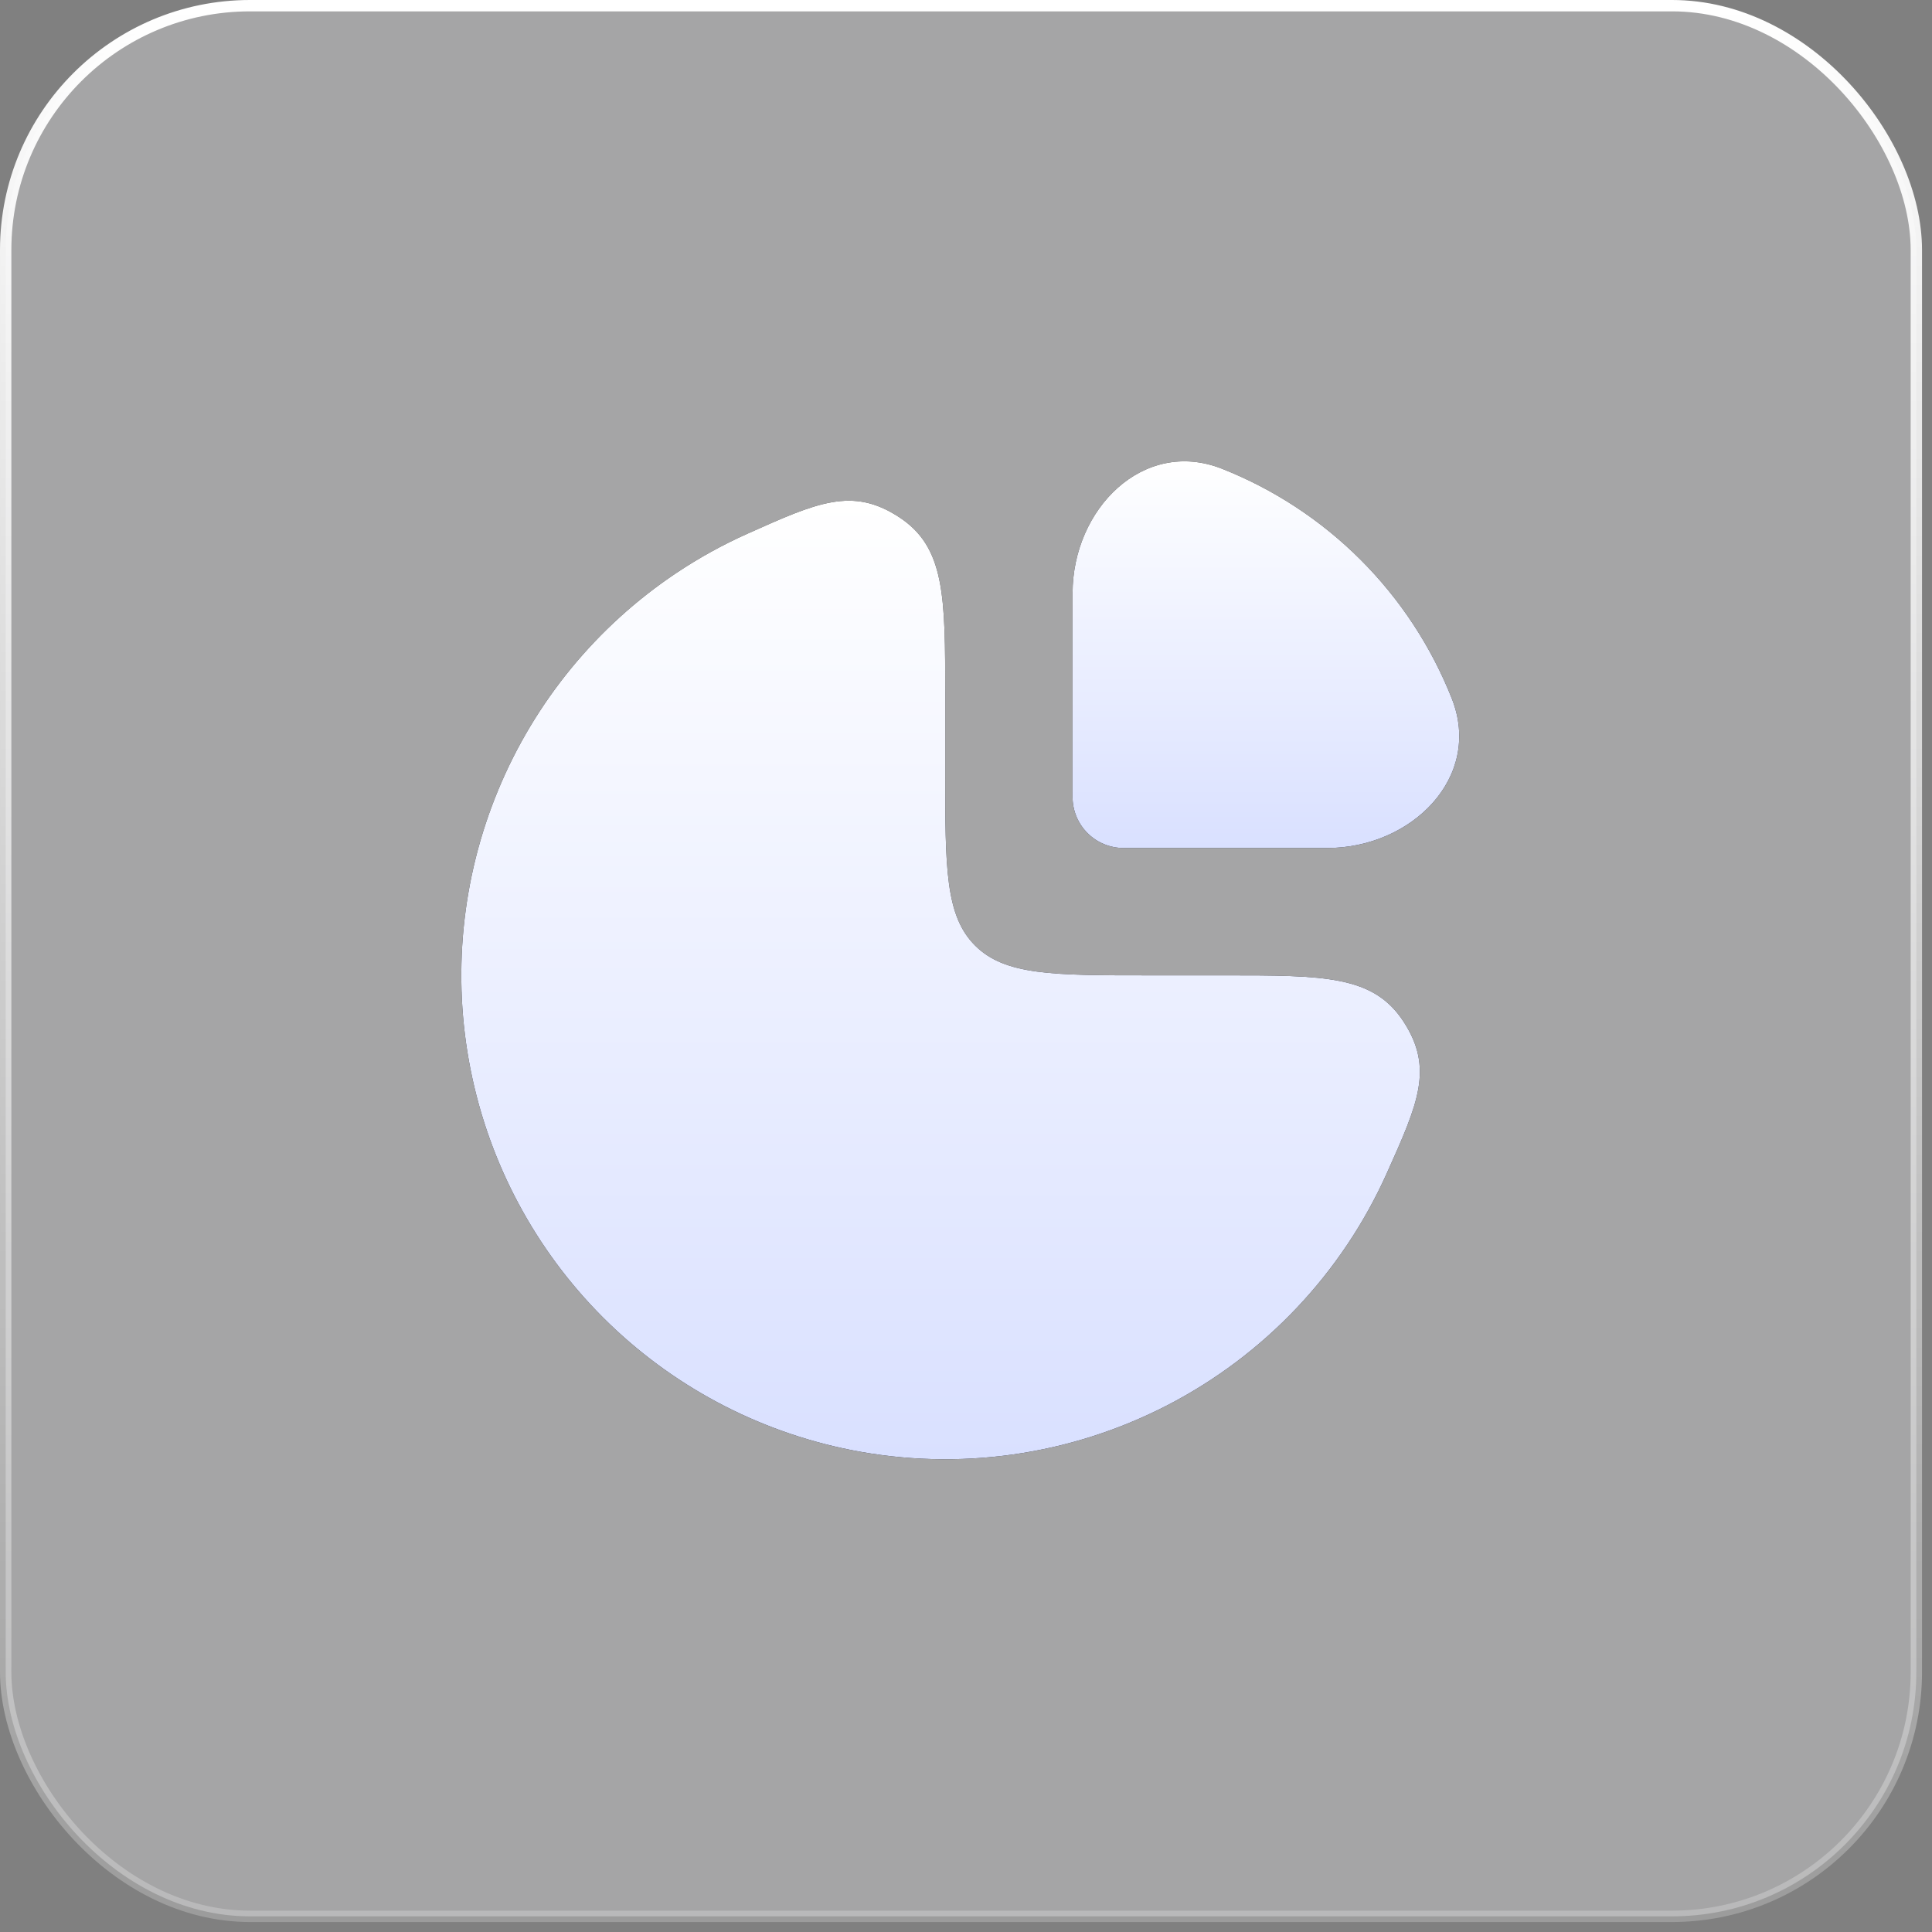
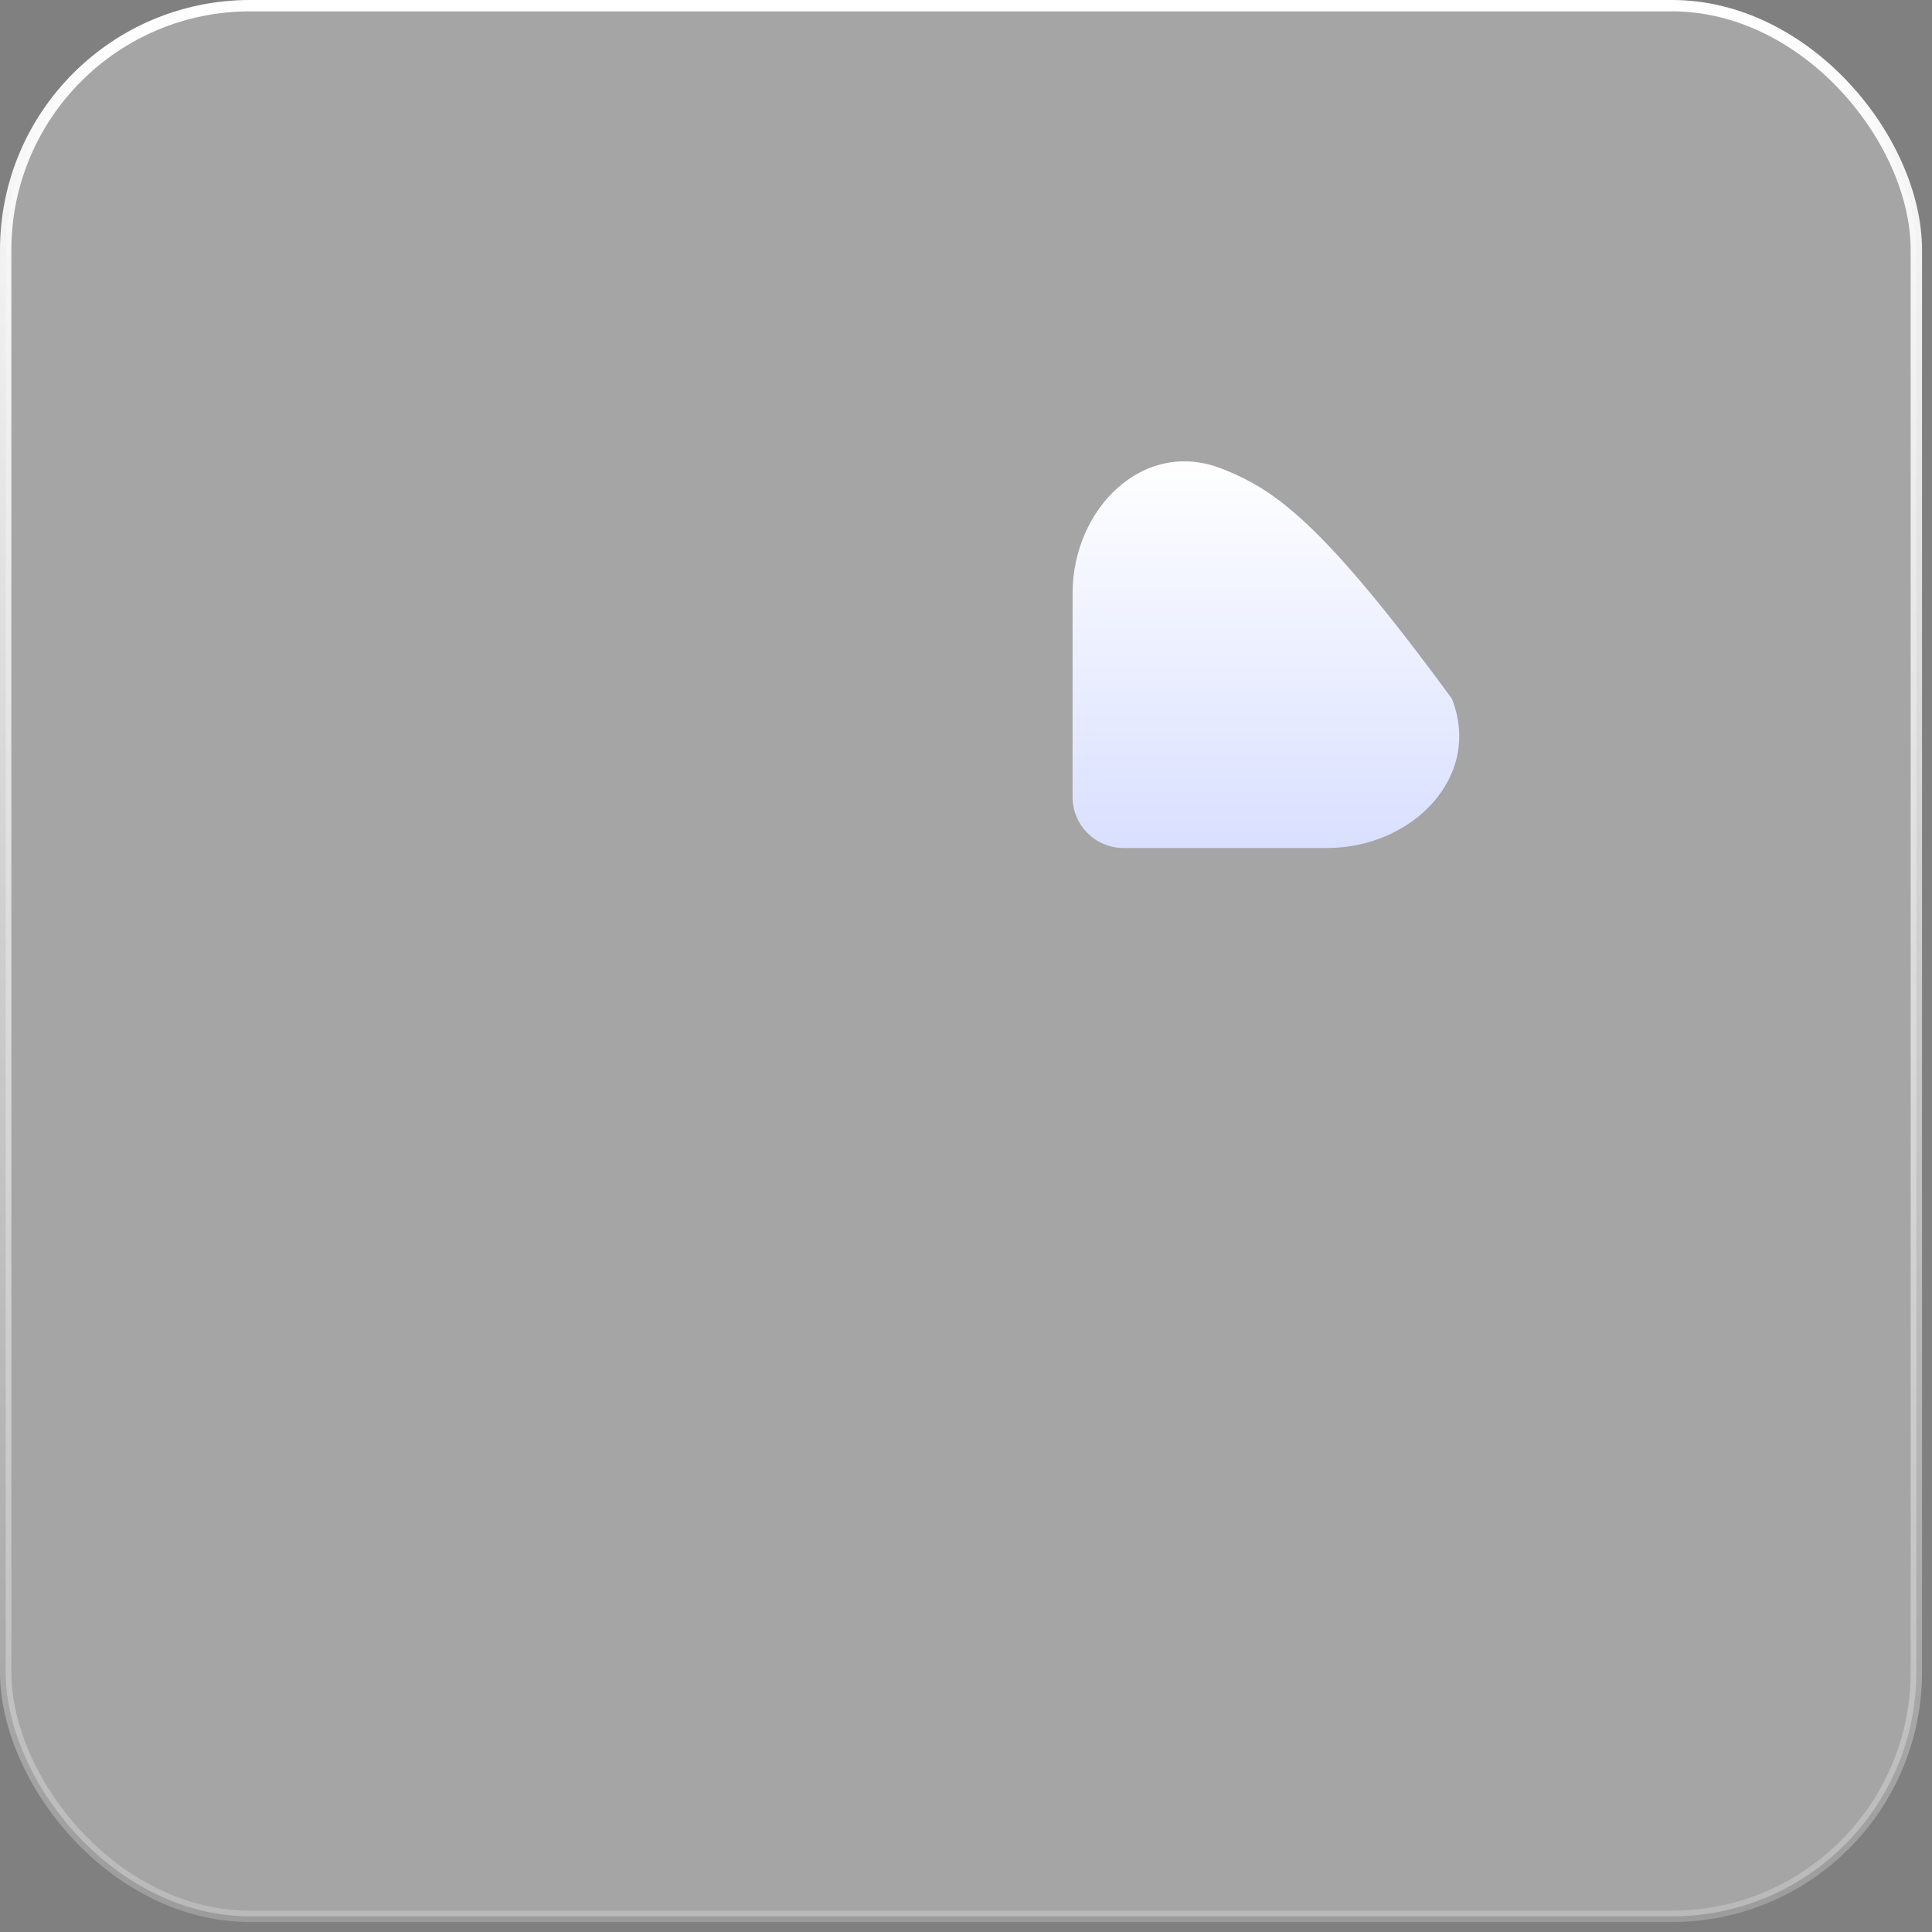
<svg xmlns="http://www.w3.org/2000/svg" width="170" height="170" viewBox="0 0 170 170" fill="none">
  <rect x="0" y="0" width="170" height="170" fill="#808080" stroke="none" />
  <rect data-figma-bg-blur-radius="24.1" x="0.5" y="0.5" width="168.122" height="168.122" rx="21.5" fill="#FAFBFF" fill-opacity="0.3" stroke="url(#paint0_linear_751_2124)" />
-   <path d="M59.514 50.418C61.497 49.093 63.589 47.937 65.766 46.963C71.916 44.206 74.991 42.83 79.079 45.483C83.171 48.128 83.171 52.476 83.171 61.171V67.895C83.171 76.348 83.171 80.57 85.797 83.197C88.424 85.824 92.646 85.824 101.1 85.824H107.823C116.519 85.824 120.866 85.824 123.511 89.911C126.164 94.004 124.788 97.078 122.032 103.224C118.09 112.025 111.278 119.228 102.709 123.654C94.141 128.079 84.324 129.465 74.865 127.584C66.606 125.941 59.019 121.886 53.064 115.931C47.109 109.976 43.053 102.39 41.41 94.13C39.767 85.871 40.61 77.309 43.832 69.529C47.055 61.748 52.512 55.098 59.514 50.418Z" fill="black" />
-   <path d="M59.514 50.418C61.497 49.093 63.589 47.937 65.766 46.963C71.916 44.206 74.991 42.83 79.079 45.483C83.171 48.128 83.171 52.476 83.171 61.171V67.895C83.171 76.348 83.171 80.57 85.797 83.197C88.424 85.824 92.646 85.824 101.1 85.824H107.823C116.519 85.824 120.866 85.824 123.511 89.911C126.164 94.004 124.788 97.078 122.032 103.224C118.09 112.025 111.278 119.228 102.709 123.654C94.141 128.079 84.324 129.465 74.865 127.584C66.606 125.941 59.019 121.886 53.064 115.931C47.109 109.976 43.053 102.39 41.41 94.13C39.767 85.871 40.61 77.309 43.832 69.529C47.055 61.748 52.512 55.098 59.514 50.418Z" fill="url(#paint1_linear_751_2124)" />
-   <path d="M127.752 61.479C125.942 56.901 123.212 52.744 119.731 49.263C116.25 45.782 112.092 43.052 107.514 41.242C100.603 38.521 94.377 44.783 94.377 52.206V70.135C94.377 71.323 94.849 72.463 95.69 73.304C96.53 74.144 97.67 74.617 98.859 74.617H116.788C124.215 74.617 130.472 68.386 127.752 61.479Z" fill="black" />
-   <path d="M127.752 61.479C125.942 56.901 123.212 52.744 119.731 49.263C116.25 45.782 112.092 43.052 107.514 41.242C100.603 38.521 94.377 44.783 94.377 52.206V70.135C94.377 71.323 94.849 72.463 95.69 73.304C96.53 74.144 97.67 74.617 98.859 74.617H116.788C124.215 74.617 130.472 68.386 127.752 61.479Z" fill="url(#paint2_linear_751_2124)" />
+   <path d="M127.752 61.479C116.25 45.782 112.092 43.052 107.514 41.242C100.603 38.521 94.377 44.783 94.377 52.206V70.135C94.377 71.323 94.849 72.463 95.69 73.304C96.53 74.144 97.67 74.617 98.859 74.617H116.788C124.215 74.617 130.472 68.386 127.752 61.479Z" fill="url(#paint2_linear_751_2124)" />
  <defs>
    <clipPath id="bgblur_0_751_2124_clip_path" transform="translate(24.1 24.1)">
-       <rect x="0.5" y="0.5" width="168.122" height="168.122" rx="21.5" />
-     </clipPath>
+       </clipPath>
    <linearGradient id="paint0_linear_751_2124" x1="84.561" y1="0" x2="84.561" y2="169.122" gradientUnits="userSpaceOnUse">
      <stop stop-color="white" />
      <stop offset="1" stop-color="white" stop-opacity="0.22" />
    </linearGradient>
    <linearGradient id="paint1_linear_751_2124" x1="82.764" y1="44.059" x2="82.764" y2="128.402" gradientUnits="userSpaceOnUse">
      <stop stop-color="white" />
      <stop offset="1" stop-color="#D9E0FF" />
    </linearGradient>
    <linearGradient id="paint2_linear_751_2124" x1="111.389" y1="40.594" x2="111.389" y2="74.617" gradientUnits="userSpaceOnUse">
      <stop stop-color="white" />
      <stop offset="1" stop-color="#D9E0FF" />
    </linearGradient>
  </defs>
</svg>